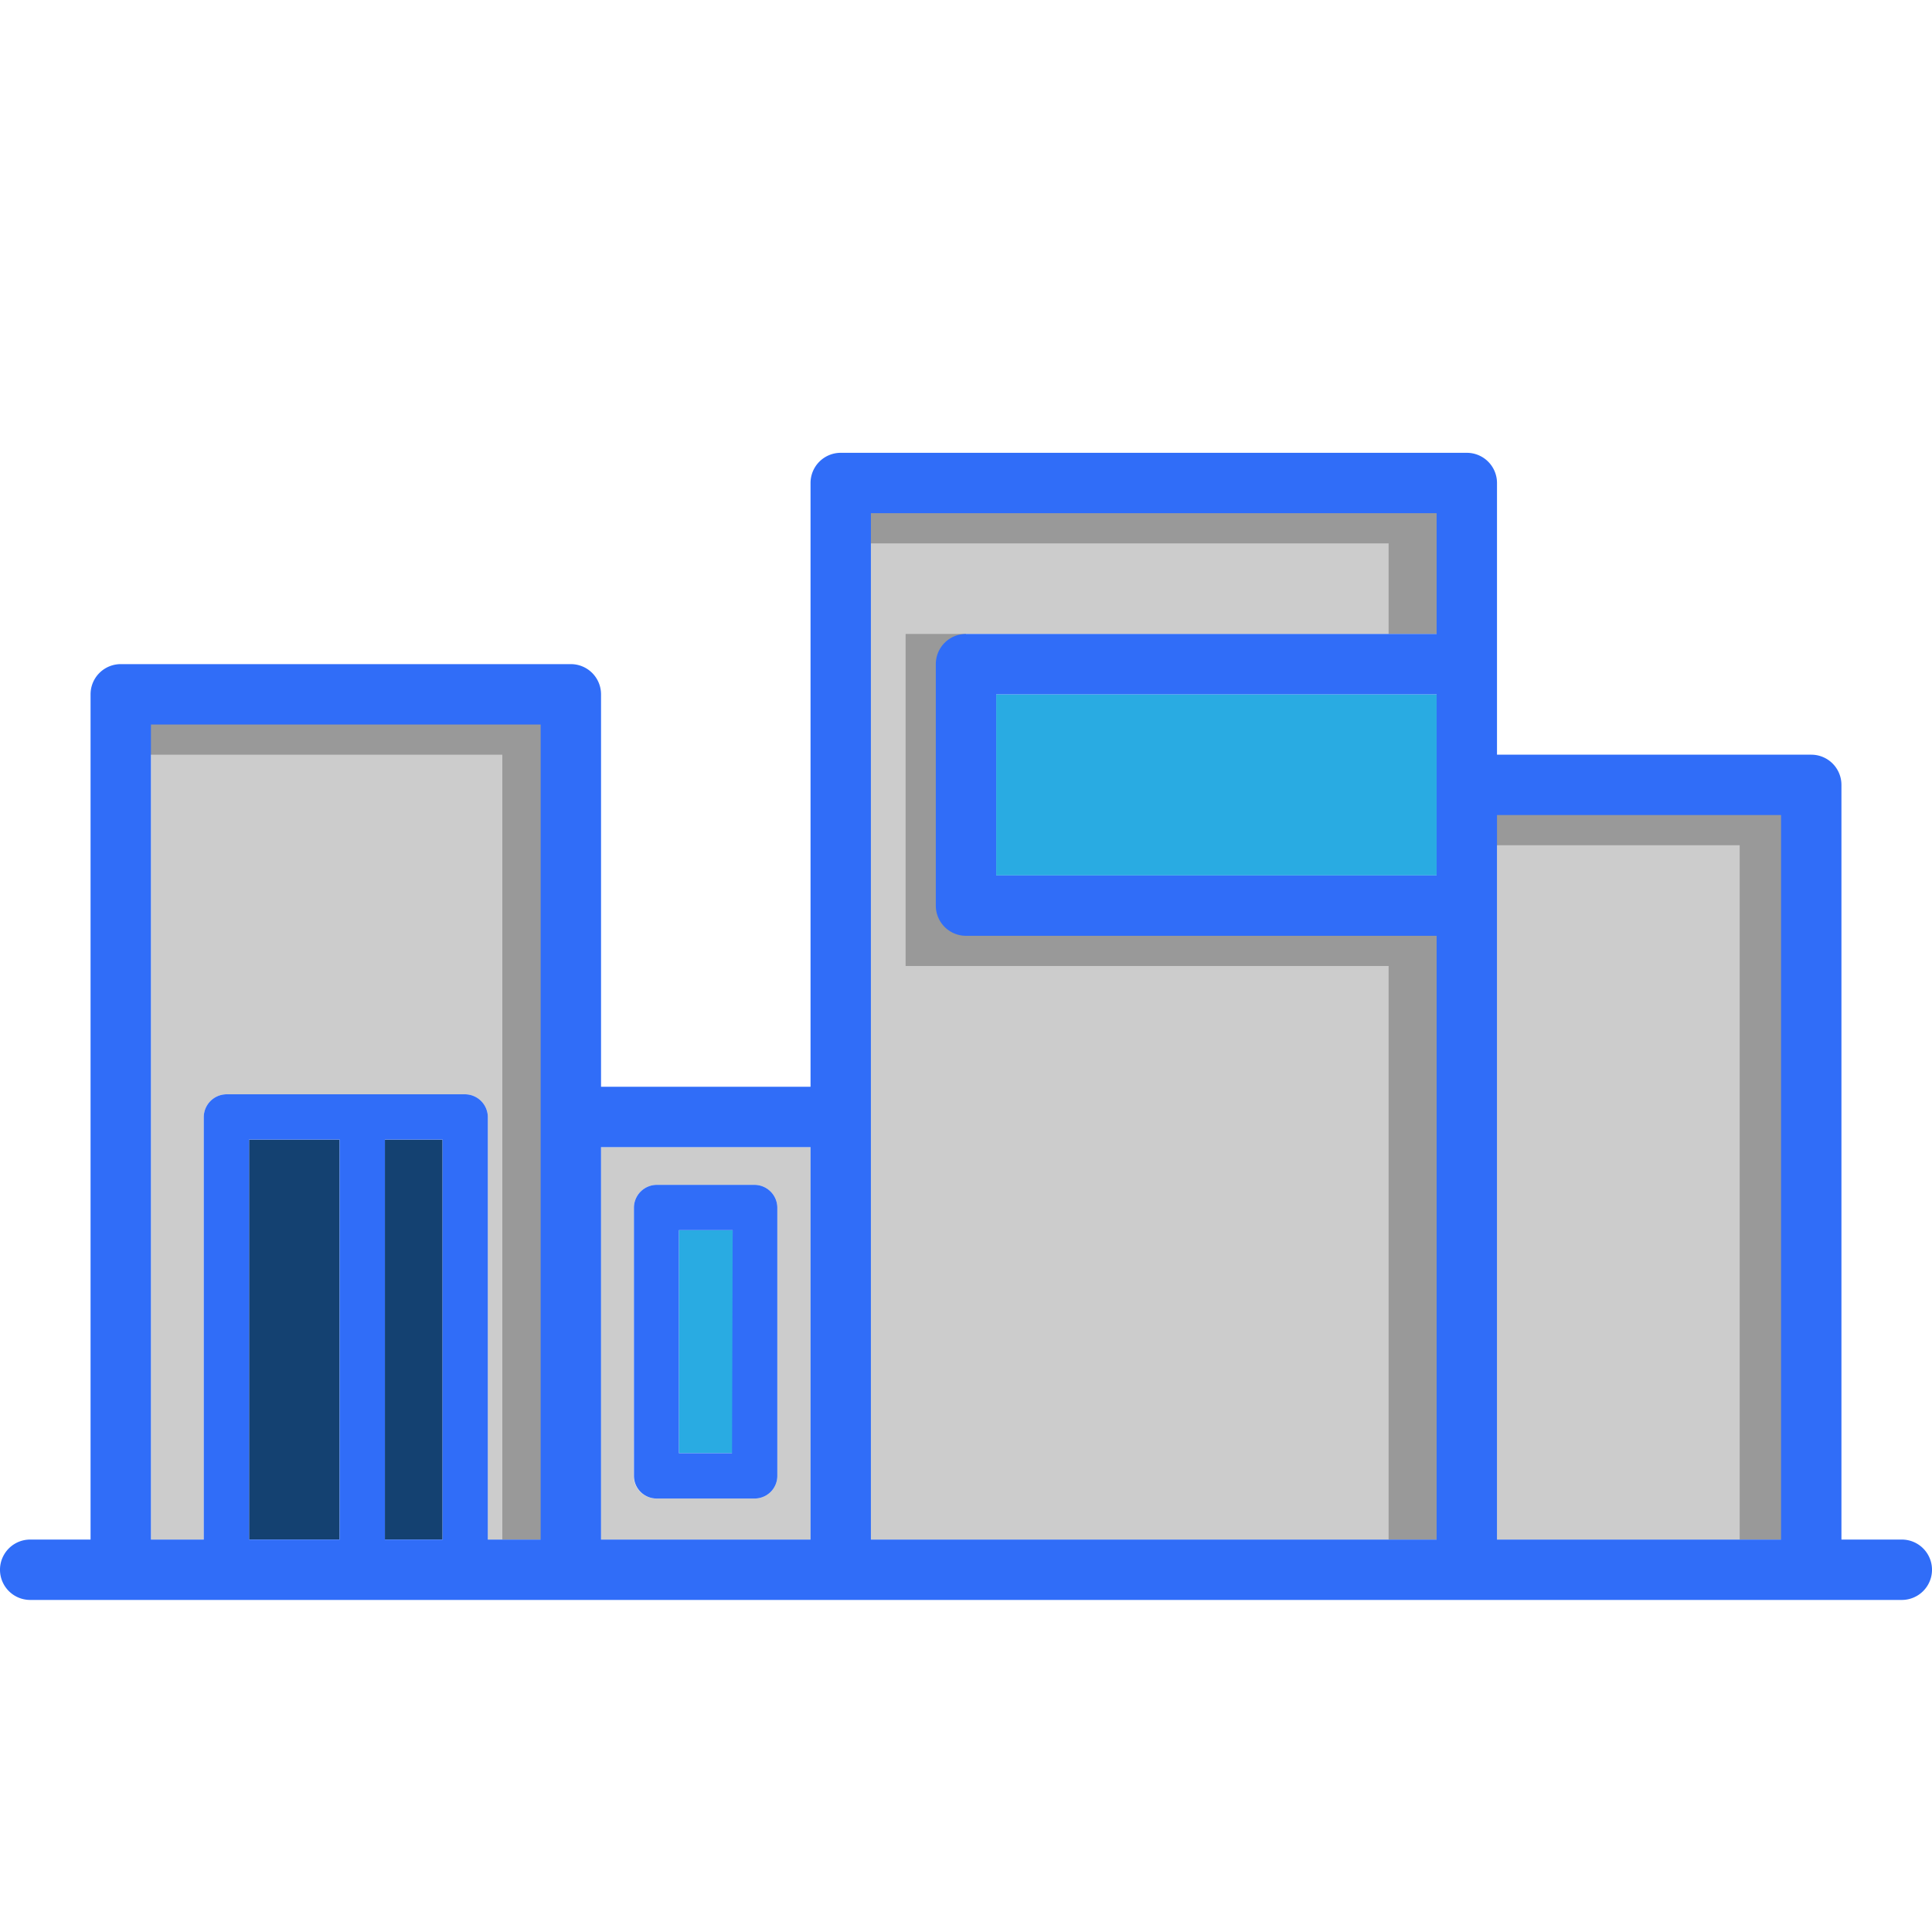
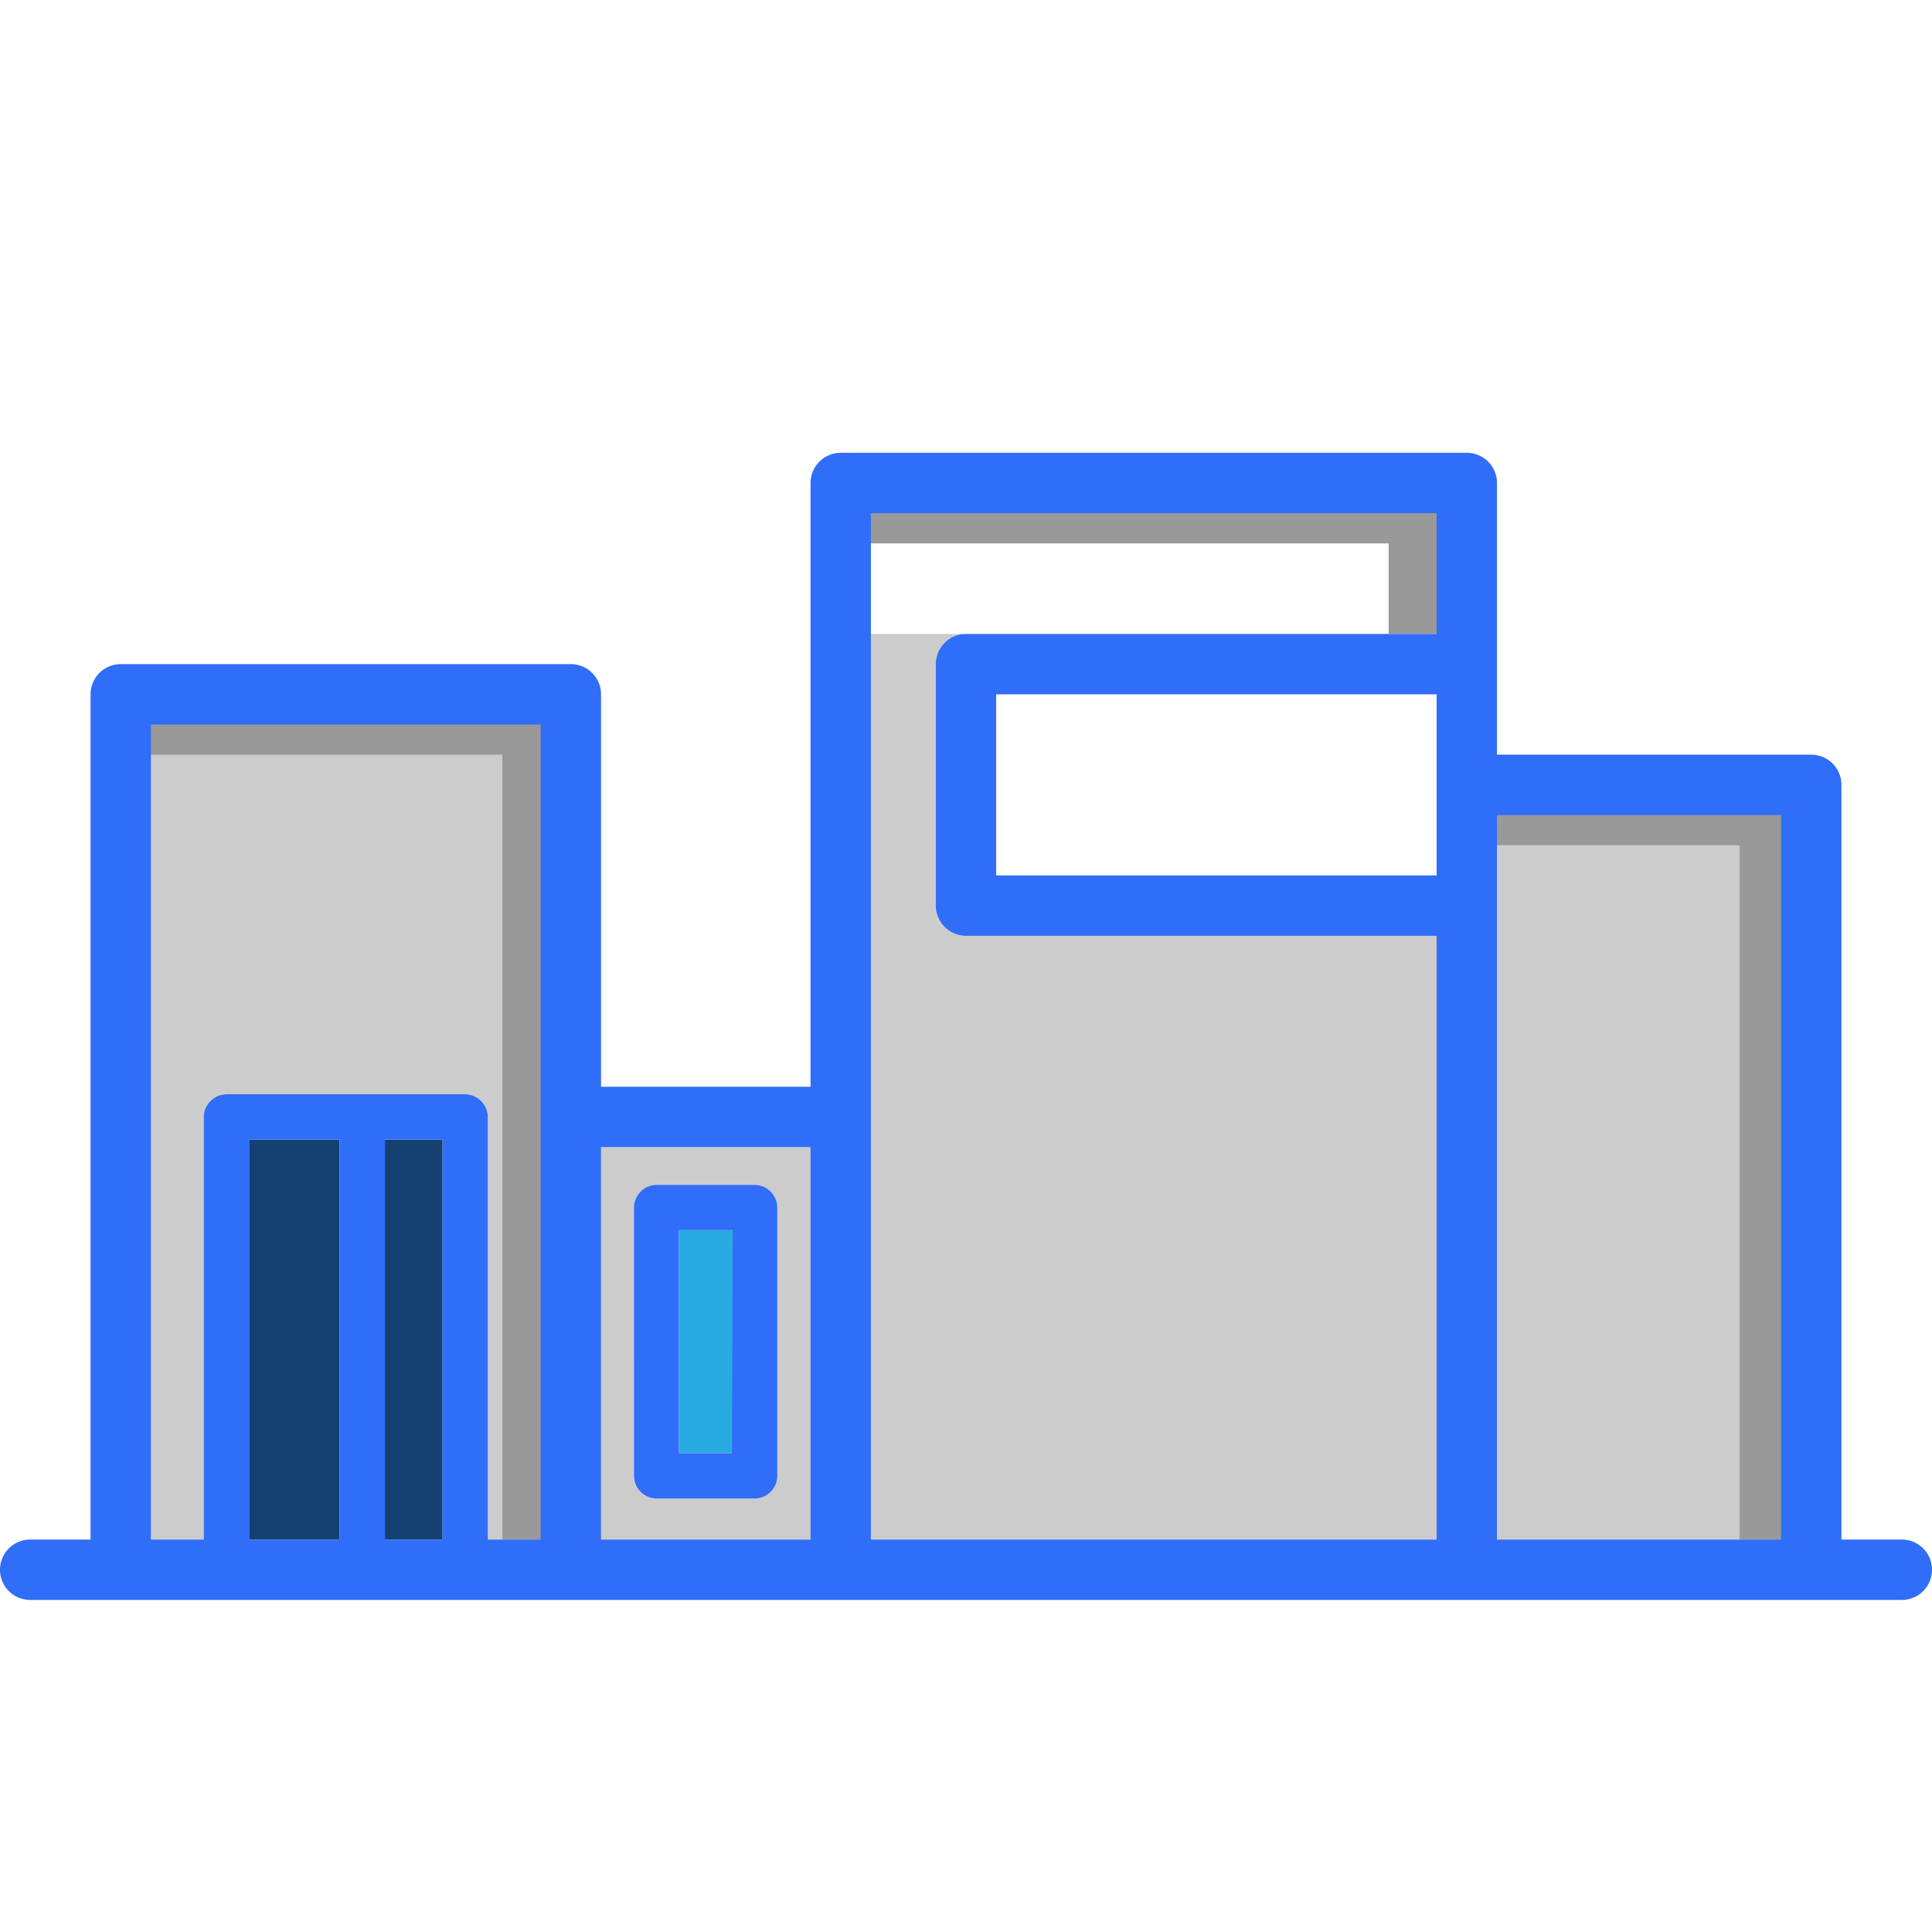
<svg xmlns="http://www.w3.org/2000/svg" id="Layer_2" data-name="Layer 2" viewBox="0 0 64 64">
  <defs>
    <style>.cls-1{fill:#29abe2;}.cls-2{fill:#754c24;}.cls-3{fill:#ccc;}.cls-4{fill:#999;}</style>
  </defs>
  <rect class="cls-1" x="22.49" y="40.75" width="1.78" height="7.39" id="id_101" />
-   <path class="cls-1" d="M33,23v6H47.59V23Z" id="id_102" />
  <rect class="cls-2" x="8.25" y="37.75" width="3" height="13.25" id="id_103" style="fill: rgb(20, 65, 113);" />
  <rect class="cls-2" x="12.75" y="37.75" width="1.91" height="13.25" id="id_104" style="fill: rgb(20, 65, 113);" />
-   <path class="cls-3" d="M28.85,37V51H47.59V31H32a1,1,0,0,1-1-1V22a1,1,0,0,1,1-1H47.59V17H28.85Z" id="id_105" />
+   <path class="cls-3" d="M28.85,37V51H47.59V31H32a1,1,0,0,1-1-1V22a1,1,0,0,1,1-1H47.59H28.85Z" id="id_105" />
  <path class="cls-3" d="M49.59,27V51H59V27Z" id="id_106" />
  <path class="cls-3" d="M5,51H6.75V37a.76.76,0,0,1,.75-.75h7.91a.76.76,0,0,1,.75.75V51h1.75V24H5Z" id="id_107" />
  <path class="cls-3" d="M19.91,51h6.94V38H19.91ZM21,40a.76.76,0,0,1,.75-.75H25a.76.76,0,0,1,.75.75v8.89a.75.75,0,0,1-.75.75H21.74a.75.75,0,0,1-.75-.75Z" id="id_108" />
  <path class="cls-4" d="M28,16v2H46v3h2V16Z" id="id_109" />
-   <path class="cls-4" d="M47.59,30H32V21H30V32H46V51h2V31h-.41Z" id="id_110" />
  <polygon class="cls-4" points="3.7 25 16.64 25 16.64 51 18.64 51 18.64 25 18.92 25 18.92 23 3.7 23 3.7 25" id="id_111" />
  <polygon class="cls-4" points="59.31 27 59.31 26 49.31 26 49.31 28 57.63 28 57.63 51 59.63 51 59.63 27 59.31 27" id="id_112" />
  <path d="M63,51H61V26a1,1,0,0,0-1-1H49.59c0-1.9,0-7,0-9a1,1,0,0,0-1-1H27.85a1,1,0,0,0-1,1V36H19.91V23a1,1,0,0,0-1-1H4a1,1,0,0,0-1,1V51H1a1,1,0,0,0,0,2H63A1,1,0,0,0,63,51ZM47.59,29H33V23H47.59ZM8.25,51V37.75h3V51Zm4.5,0V37.75h1.91V51Zm3.41,0V37a.76.76,0,0,0-.75-.75H7.5a.76.76,0,0,0-.75.75V51H5V24H17.91V51Zm3.75,0V38h6.94V51Zm8.94,0V17H47.59v4H32a1,1,0,0,0-1,1v8a1,1,0,0,0,1,1H47.59V51Zm20.74,0V27H59V51Z" id="id_113" style="fill: rgb(48, 109, 248);" />
  <path d="M25,39.25H21.74A.76.76,0,0,0,21,40v8.89a.75.75,0,0,0,.75.75H25a.75.75,0,0,0,.75-.75V40A.76.76,0,0,0,25,39.25Zm-.75,8.89H22.49V40.75h1.78Z" id="id_114" style="fill: rgb(48, 109, 248);" />
</svg>